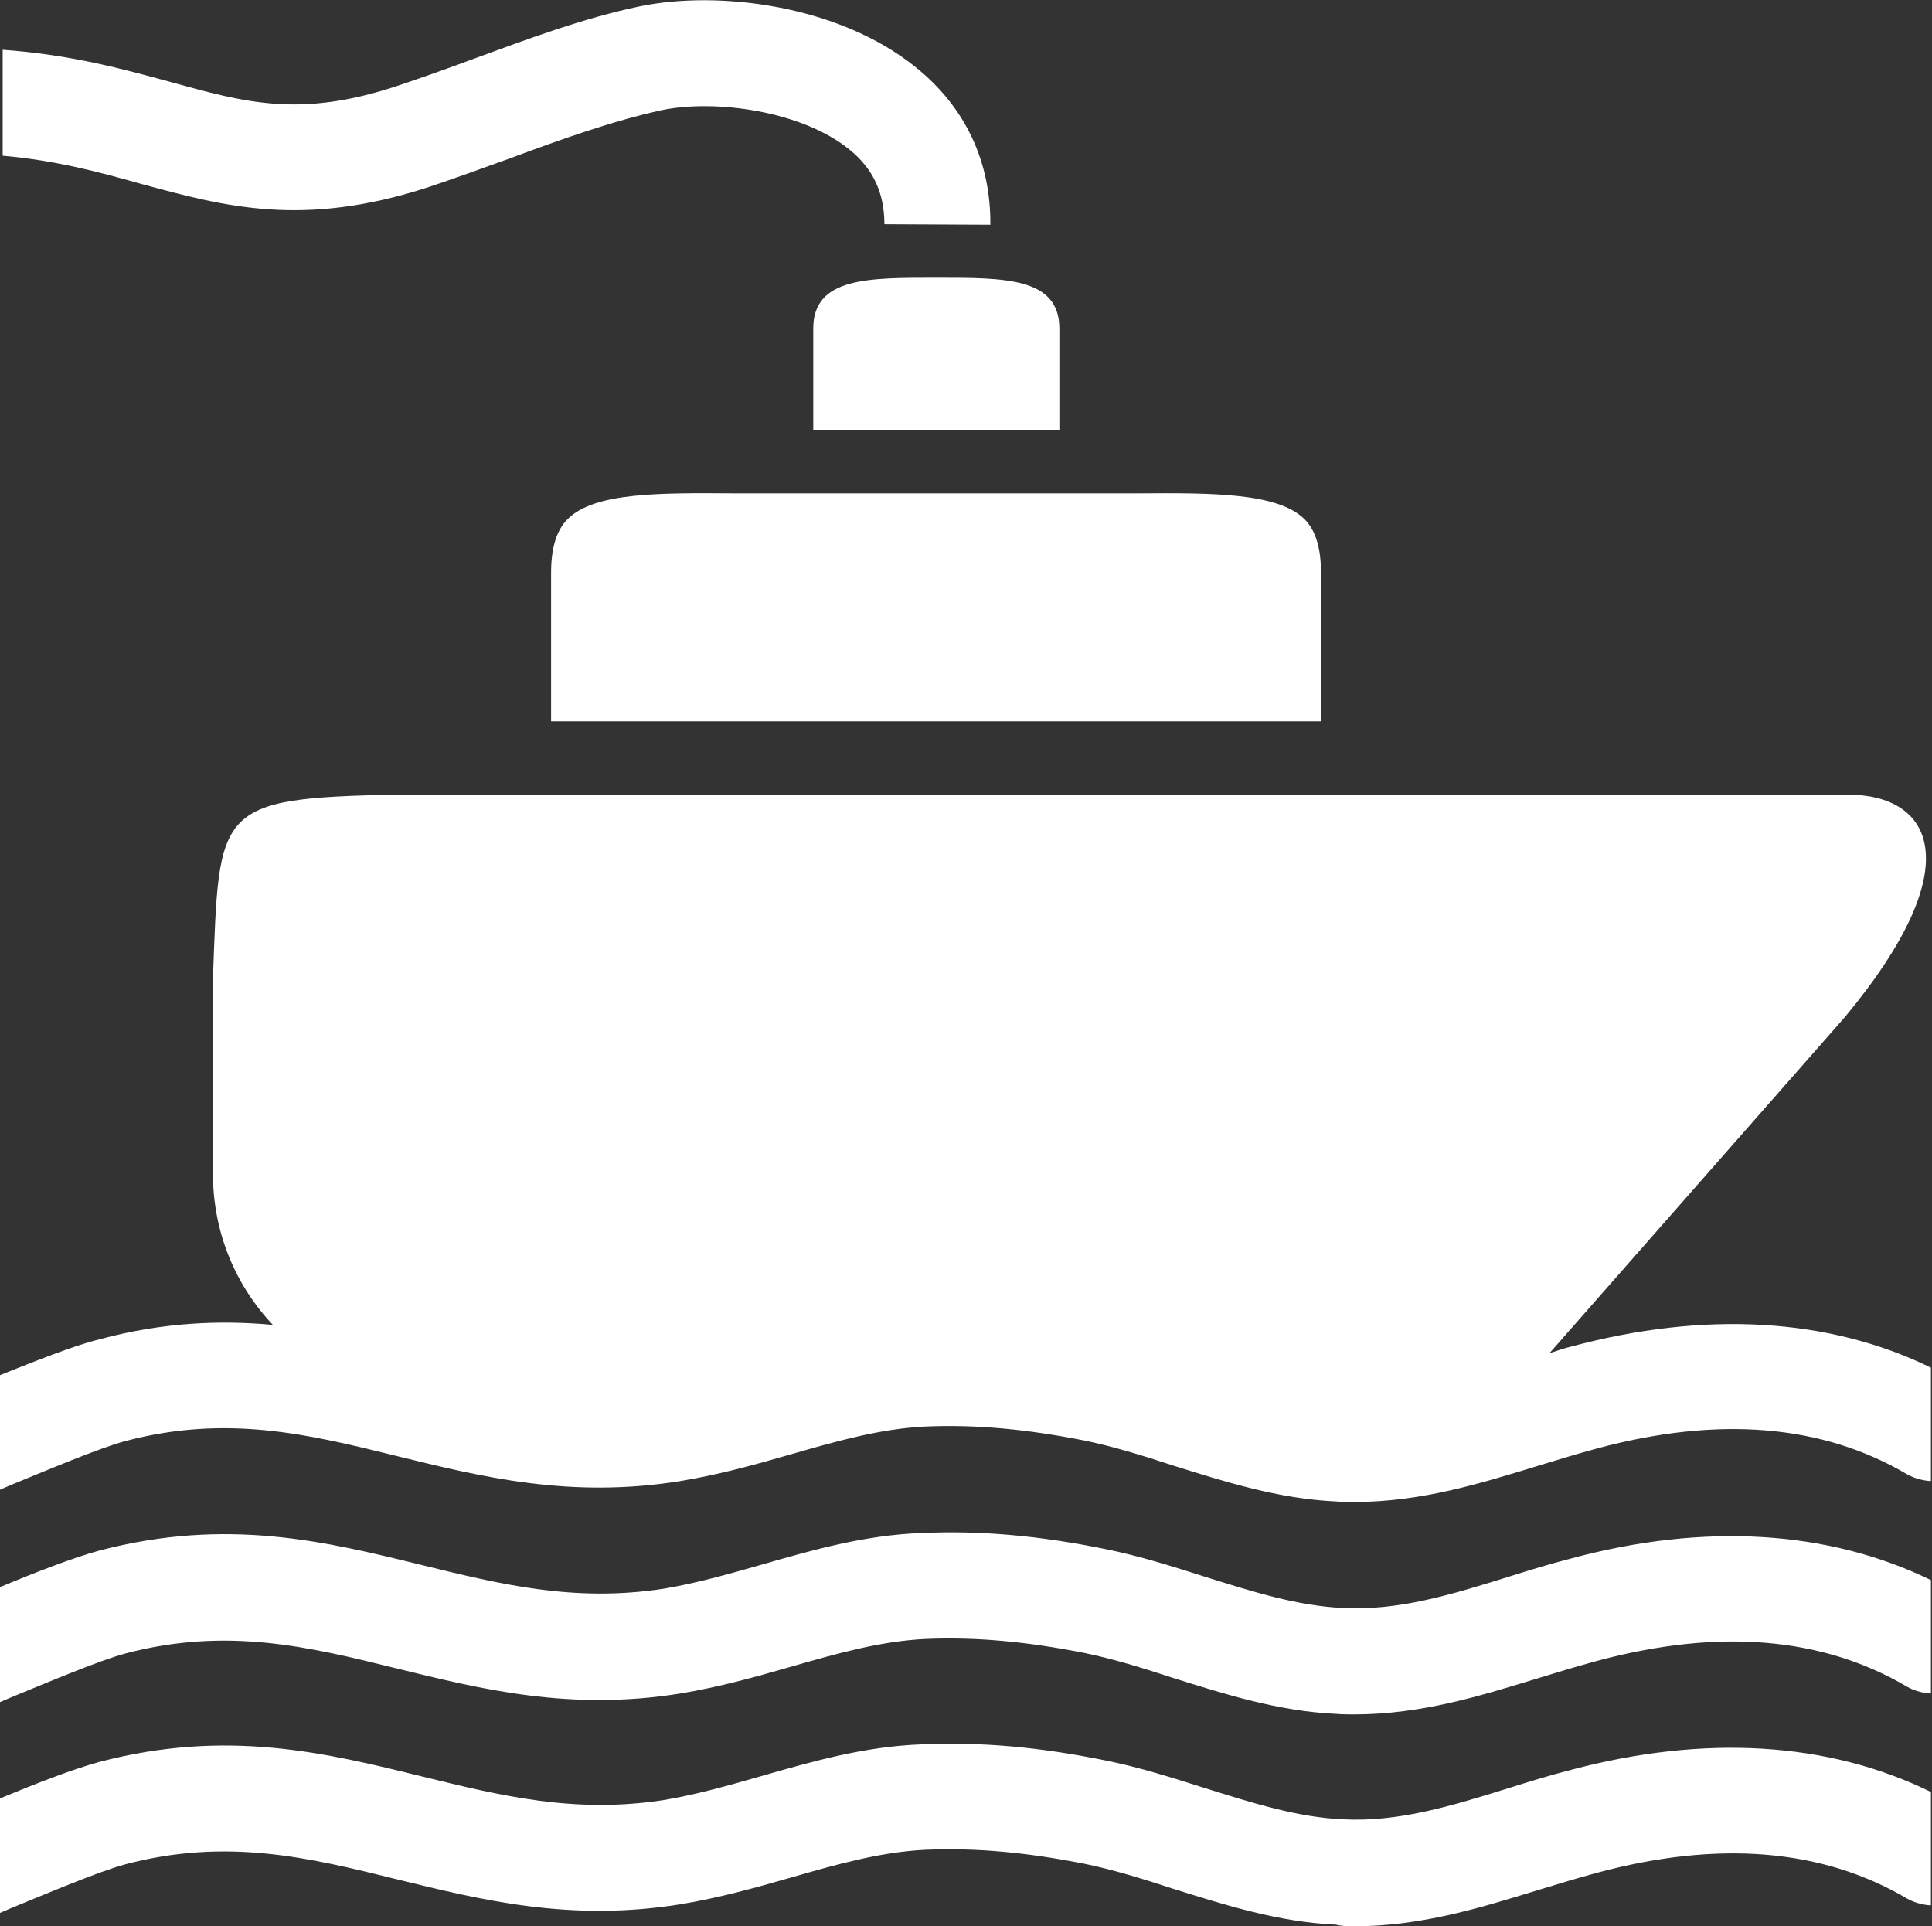
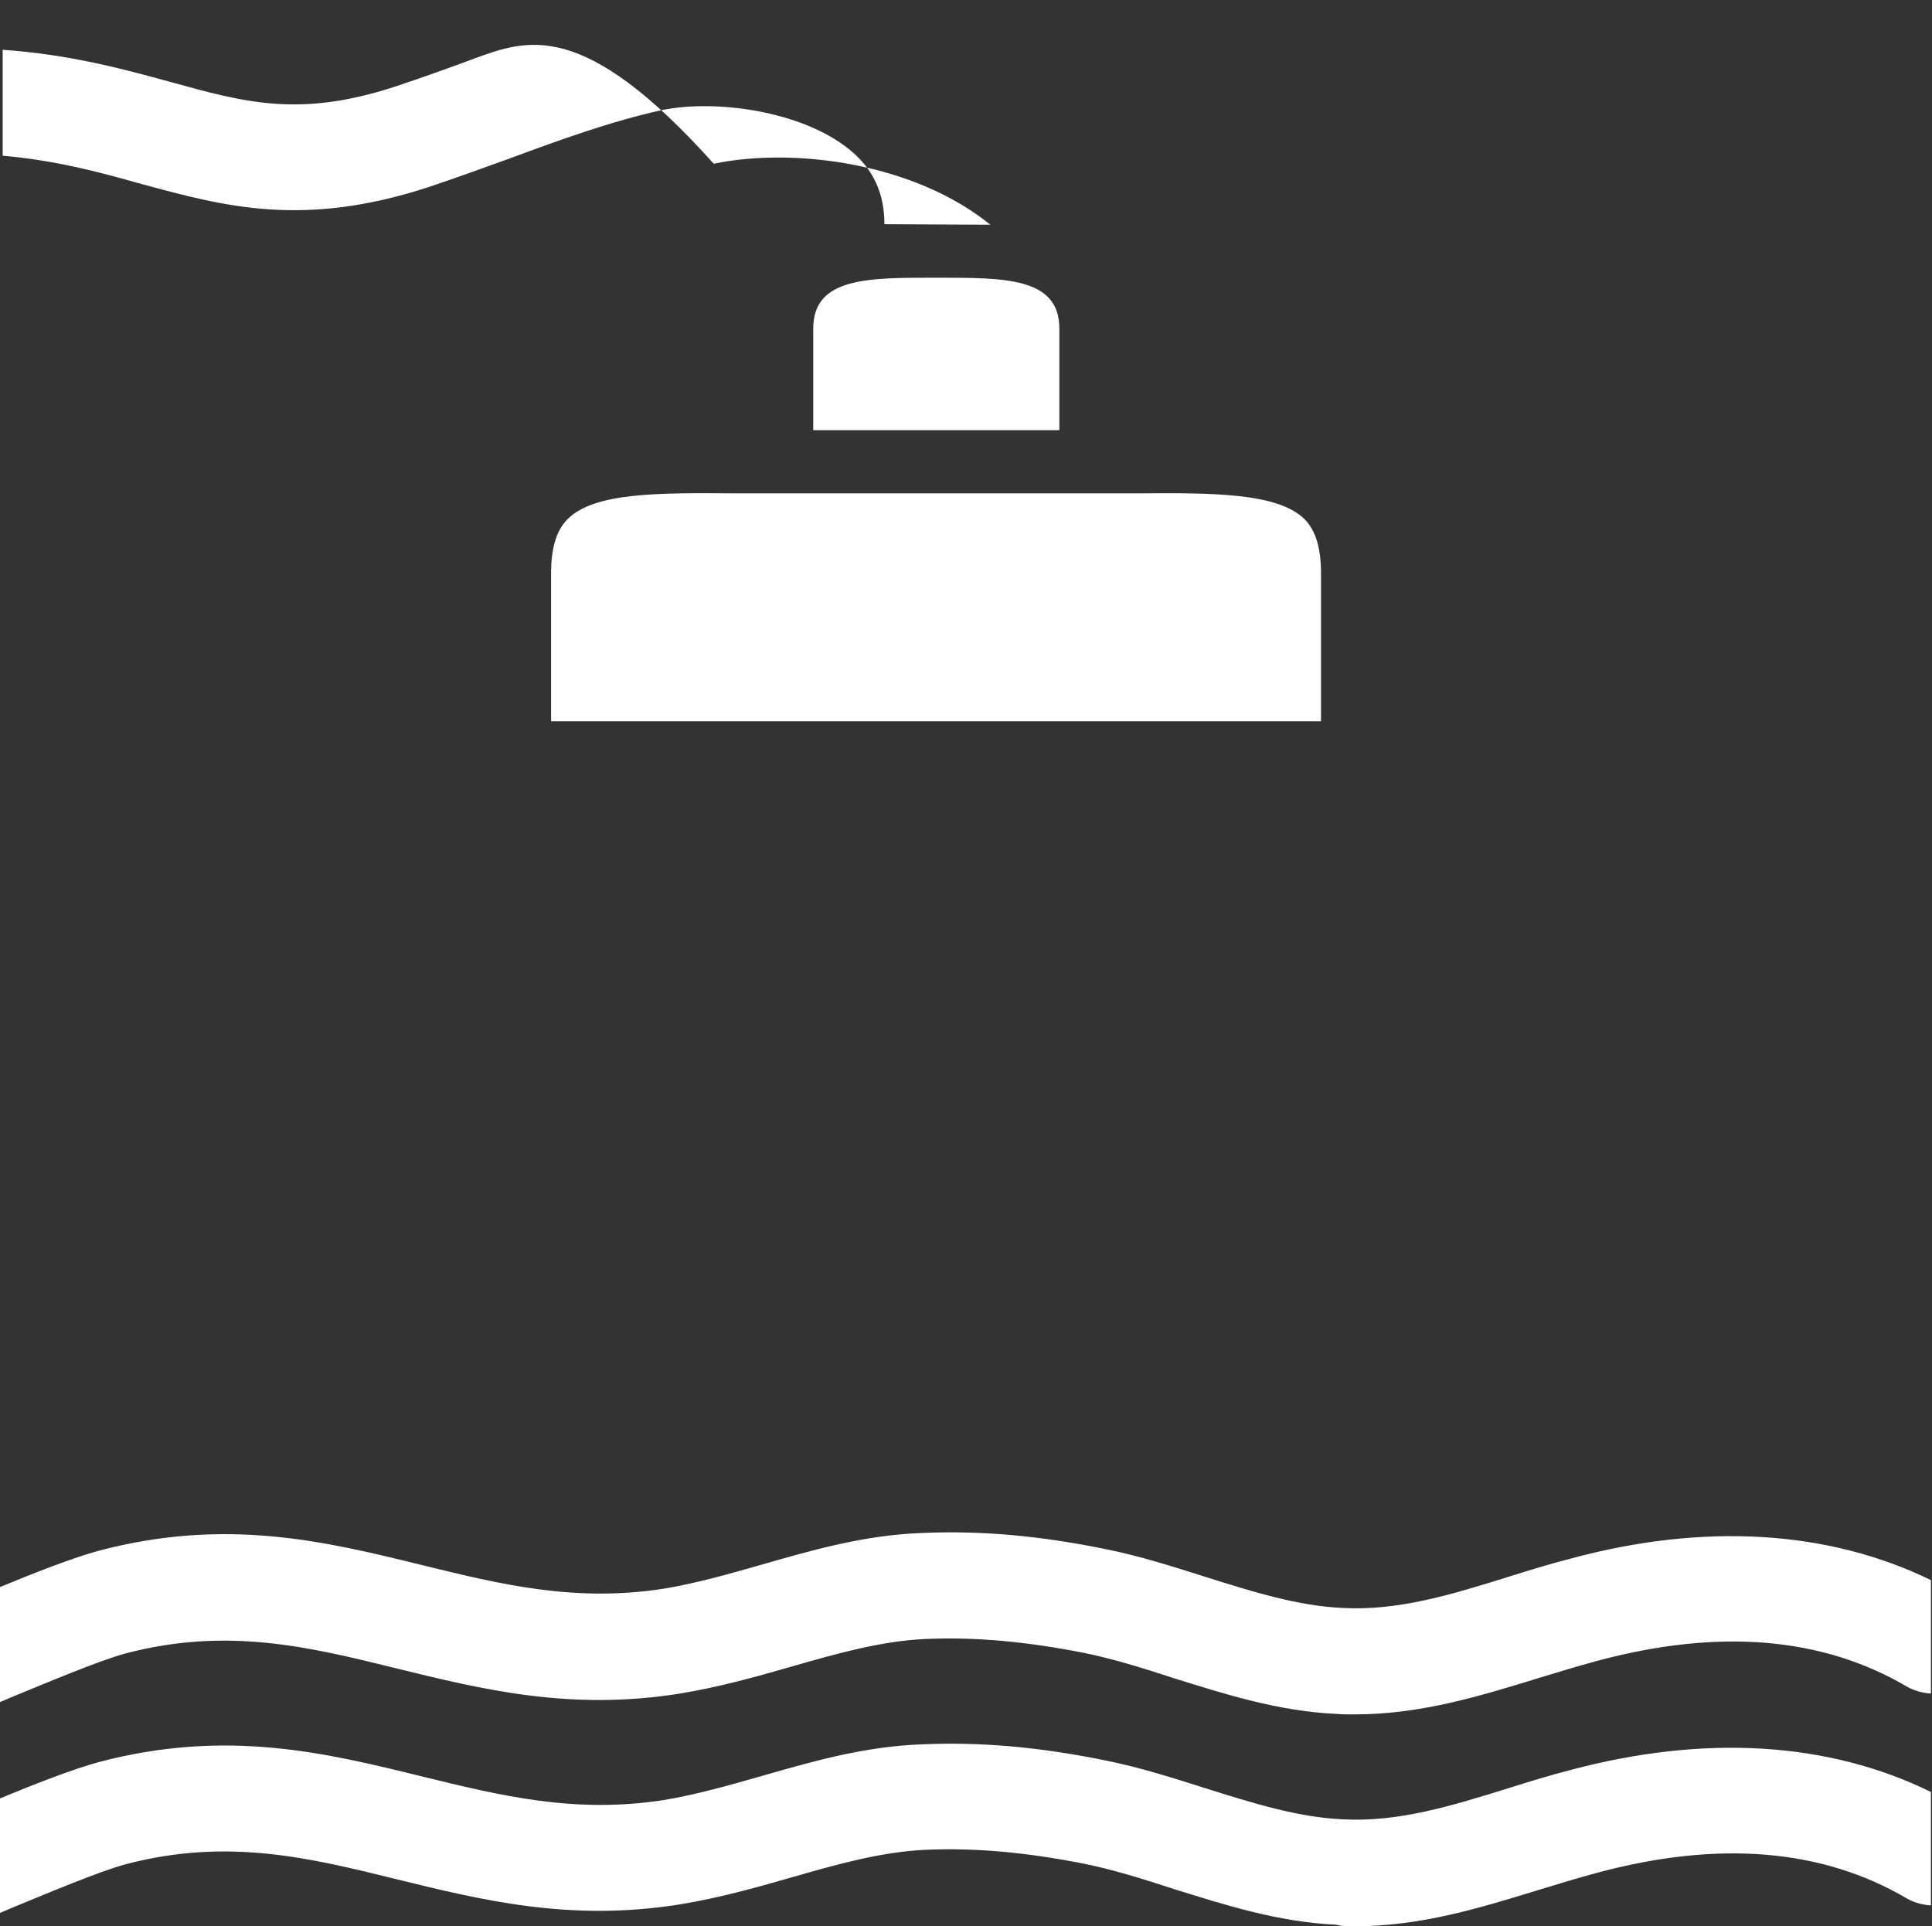
<svg xmlns="http://www.w3.org/2000/svg" version="1.1" id="Layer_1" x="0px" y="0px" width="36.11px" height="36px" viewBox="0 0 36.11 36" style="enable-background:new 0 0 36.11 36;" xml:space="preserve">
  <rect x="0" y="0" width="36.11" height="36" fill="#333333" stroke="none" />
  <style type="text/css">
	.st0{fill:#FFFFFF;}
</style>
  <g>
-     <path class="st0" d="M8,3.5c0.51-0.17,1.03-0.36,1.53-0.54c0.94-0.35,1.92-0.7,2.83-0.9c1-0.21,2.62,0.01,3.51,0.73   c0.45,0.36,0.66,0.82,0.66,1.4l1.98,0.01c0.01-1.18-0.47-2.2-1.39-2.94c-1.43-1.16-3.68-1.45-5.17-1.14   C10.9,0.34,9.86,0.73,8.85,1.1C8.34,1.29,7.86,1.46,7.38,1.62C5.6,2.2,4.59,1.92,3.18,1.53C2.3,1.29,1.32,1.02,0.05,0.93v1.98   C1.06,3,1.87,3.22,2.65,3.44C4.2,3.86,5.66,4.26,8,3.5z" />
+     <path class="st0" d="M8,3.5c0.51-0.17,1.03-0.36,1.53-0.54c0.94-0.35,1.92-0.7,2.83-0.9c1-0.21,2.62,0.01,3.51,0.73   c0.45,0.36,0.66,0.82,0.66,1.4l1.98,0.01c-1.43-1.16-3.68-1.45-5.17-1.14   C10.9,0.34,9.86,0.73,8.85,1.1C8.34,1.29,7.86,1.46,7.38,1.62C5.6,2.2,4.59,1.92,3.18,1.53C2.3,1.29,1.32,1.02,0.05,0.93v1.98   C1.06,3,1.87,3.22,2.65,3.44C4.2,3.86,5.66,4.26,8,3.5z" />
    <path class="st0" d="M29.35,33.08c-0.39,0.1-0.78,0.22-1.16,0.34c-1.06,0.33-2.06,0.64-3.11,0.58c-0.83-0.04-1.66-0.3-2.55-0.58   c-0.6-0.19-1.22-0.39-1.87-0.52c-1.23-0.25-2.33-0.35-3.44-0.3c-1.07,0.04-2.04,0.32-2.98,0.59c-0.63,0.18-1.23,0.35-1.83,0.45   c-1.67,0.26-3.05-0.08-4.52-0.44c-1.79-0.44-3.65-0.9-6.04-0.27c-0.48,0.13-1.2,0.41-1.85,0.68v2.14l0.21-0.09   c0.66-0.27,1.65-0.69,2.14-0.82c1.9-0.5,3.44-0.12,5.06,0.28c1.59,0.39,3.24,0.8,5.3,0.47c0.73-0.12,1.41-0.31,2.07-0.5   c0.87-0.25,1.68-0.48,2.52-0.52c0.95-0.04,1.89,0.05,2.96,0.26c0.54,0.11,1.09,0.28,1.67,0.47c0.96,0.3,1.96,0.62,3.04,0.67   C25.09,36,25.2,36,25.31,36c1.26,0,2.37-0.35,3.45-0.68c0.36-0.11,0.72-0.22,1.09-0.32c2.27-0.61,4.21-0.45,5.79,0.48   c0.14,0.08,0.3,0.12,0.45,0.13v-2.12C34.18,32.55,31.86,32.41,29.35,33.08z" />
    <path class="st0" d="M29.35,29.13c-0.39,0.1-0.78,0.22-1.16,0.34c-1.06,0.33-2.06,0.64-3.11,0.58c-0.83-0.04-1.66-0.3-2.55-0.58   c-0.6-0.19-1.22-0.39-1.87-0.52c-1.23-0.25-2.33-0.35-3.44-0.3c-1.07,0.04-2.04,0.32-2.98,0.59c-0.63,0.18-1.23,0.35-1.83,0.45   c-1.67,0.26-3.05-0.08-4.52-0.44c-1.79-0.44-3.65-0.9-6.04-0.27c-0.48,0.13-1.2,0.41-1.85,0.68v2.15l0.21-0.09   c0.66-0.27,1.65-0.69,2.14-0.82c1.9-0.5,3.44-0.12,5.06,0.28c1.59,0.39,3.24,0.8,5.3,0.47c0.73-0.12,1.41-0.31,2.07-0.5   c0.87-0.25,1.68-0.48,2.52-0.52c0.95-0.04,1.89,0.05,2.96,0.26c0.54,0.11,1.09,0.28,1.67,0.47c0.96,0.3,1.96,0.62,3.04,0.67   c0.12,0.01,0.23,0.01,0.34,0.01c1.26,0,2.37-0.35,3.45-0.68c0.36-0.11,0.72-0.22,1.09-0.32c2.27-0.61,4.21-0.45,5.79,0.48   c0.14,0.08,0.3,0.12,0.45,0.13v-2.12C34.18,28.6,31.86,28.45,29.35,29.13z" />
-     <path class="st0" d="M29.35,25.17c-0.13,0.03-0.26,0.08-0.39,0.12l5.52-6.28c2.37-2.85,1.63-4.16,0.05-4.16H7.4   c-3.39,0.07-3.3,0.25-3.42,3.43v3.65c0,1.1,0.42,2.09,1.12,2.83c-0.99-0.09-2.05-0.05-3.24,0.27C1.37,25.15,0.65,25.44,0,25.7v2.14   l0.21-0.09c0.66-0.27,1.65-0.69,2.14-0.82c1.9-0.5,3.44-0.12,5.06,0.28c1.59,0.39,3.24,0.8,5.3,0.47c0.73-0.12,1.41-0.31,2.07-0.5   c0.87-0.25,1.68-0.48,2.52-0.52c0.95-0.04,1.89,0.05,2.96,0.26c0.54,0.11,1.09,0.28,1.67,0.47c0.96,0.3,1.96,0.62,3.04,0.67   c0.12,0.01,0.23,0.01,0.34,0.01c1.26,0,2.37-0.35,3.45-0.68c0.36-0.11,0.72-0.22,1.09-0.32c2.27-0.61,4.21-0.45,5.79,0.48   c0.14,0.08,0.3,0.12,0.45,0.13v-2.12C34.19,24.63,31.87,24.49,29.35,25.17z" />
    <path class="st0" d="M15.2,6.14v1.9h4.6v-1.9c0-0.96-1.03-0.95-2.3-0.95C16.23,5.19,15.2,5.18,15.2,6.14z" />
    <path class="st0" d="M10.61,9.7c-0.21,0.21-0.31,0.54-0.31,1.01v2.77h14.39v-2.77c0-0.47-0.1-0.8-0.31-1.01   c-0.5-0.49-1.71-0.49-3.11-0.48h-7.54C12.32,9.21,11.11,9.2,10.61,9.7z" />
  </g>
</svg>